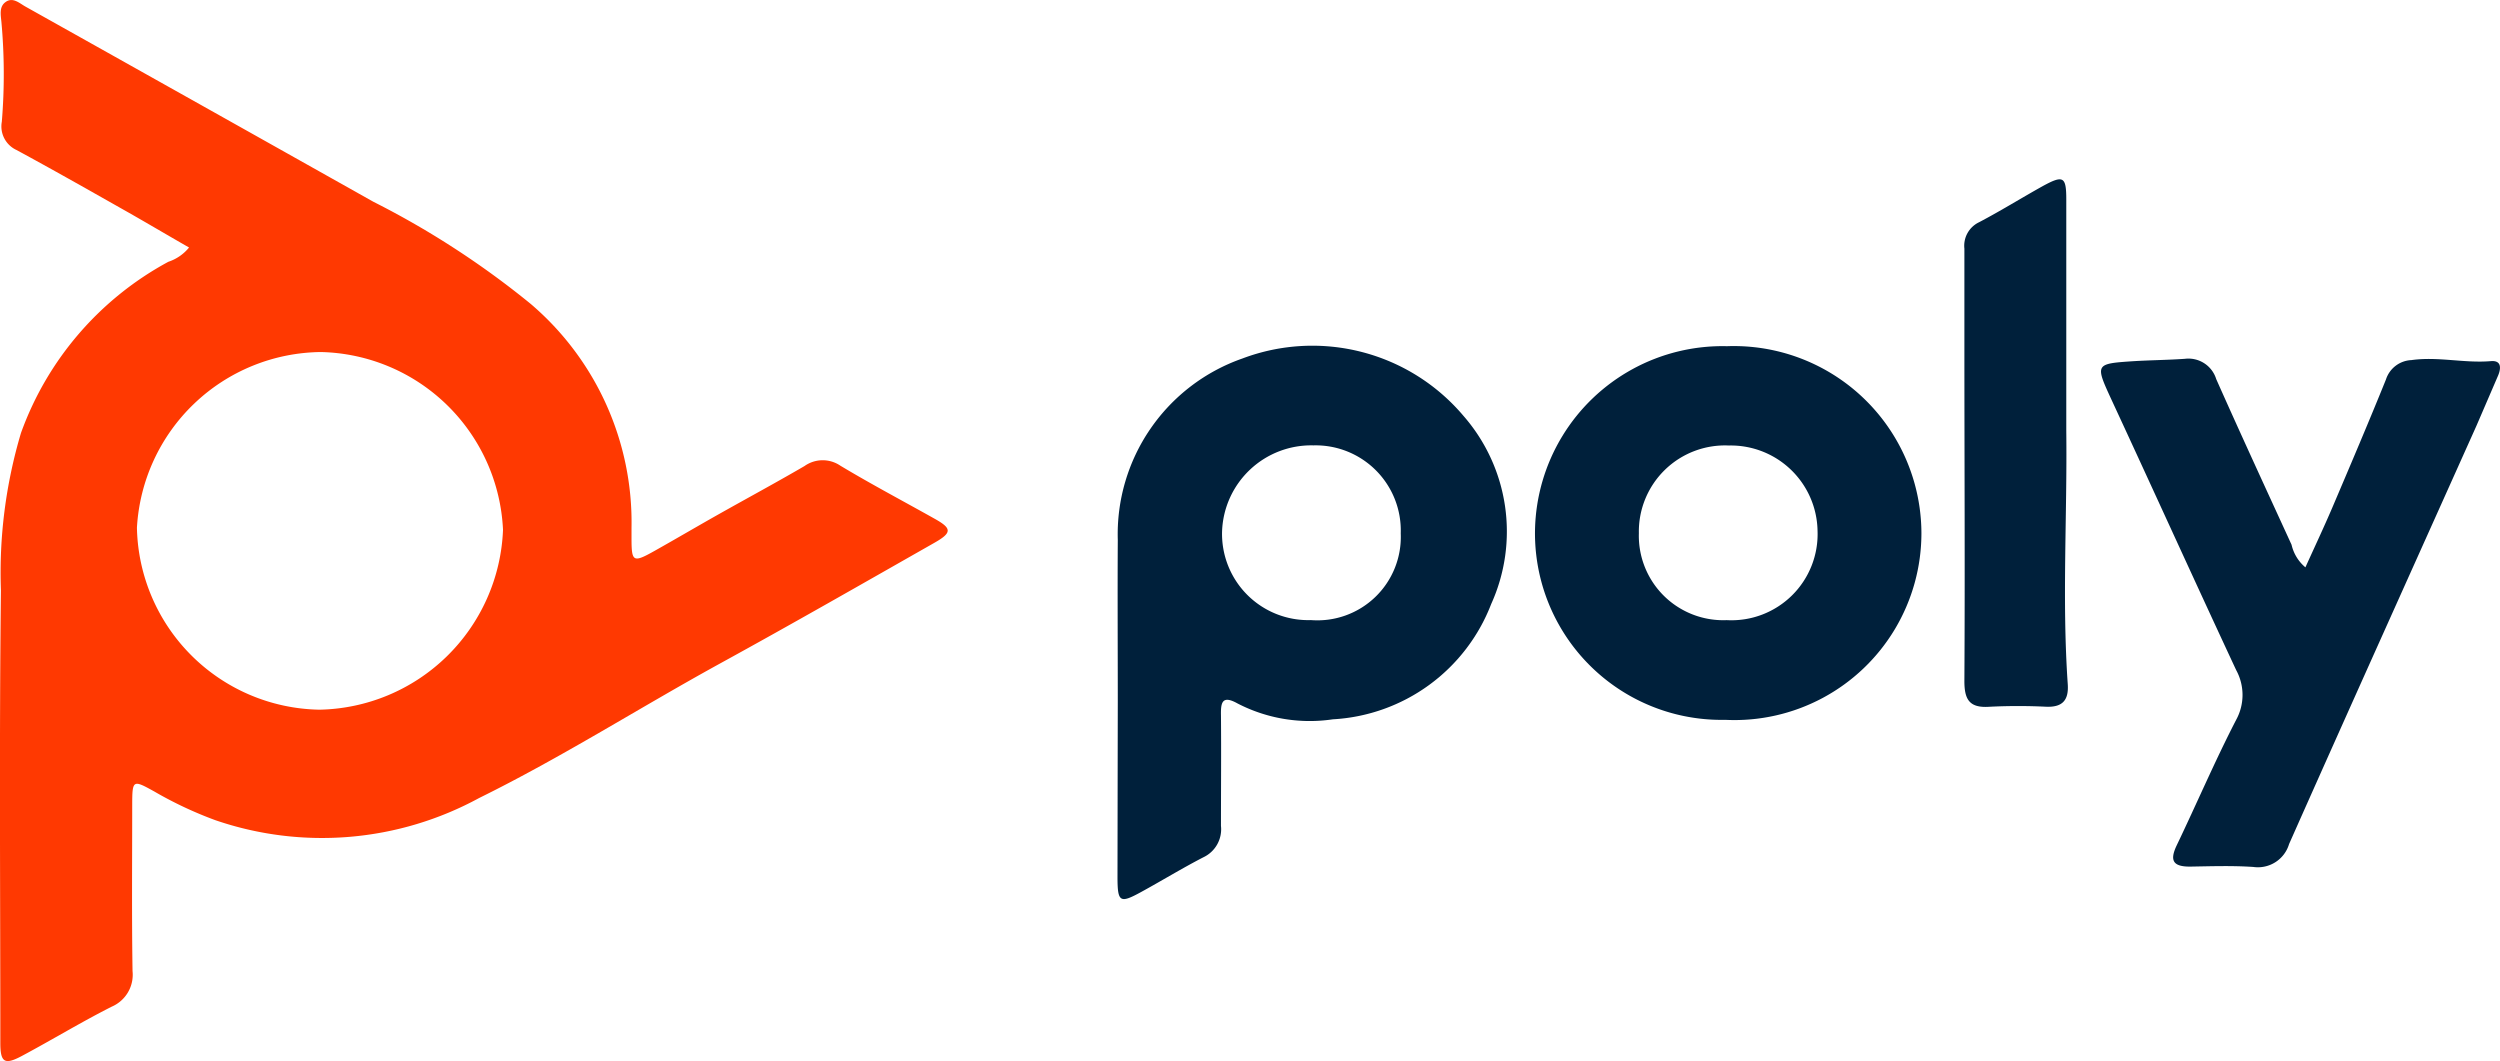
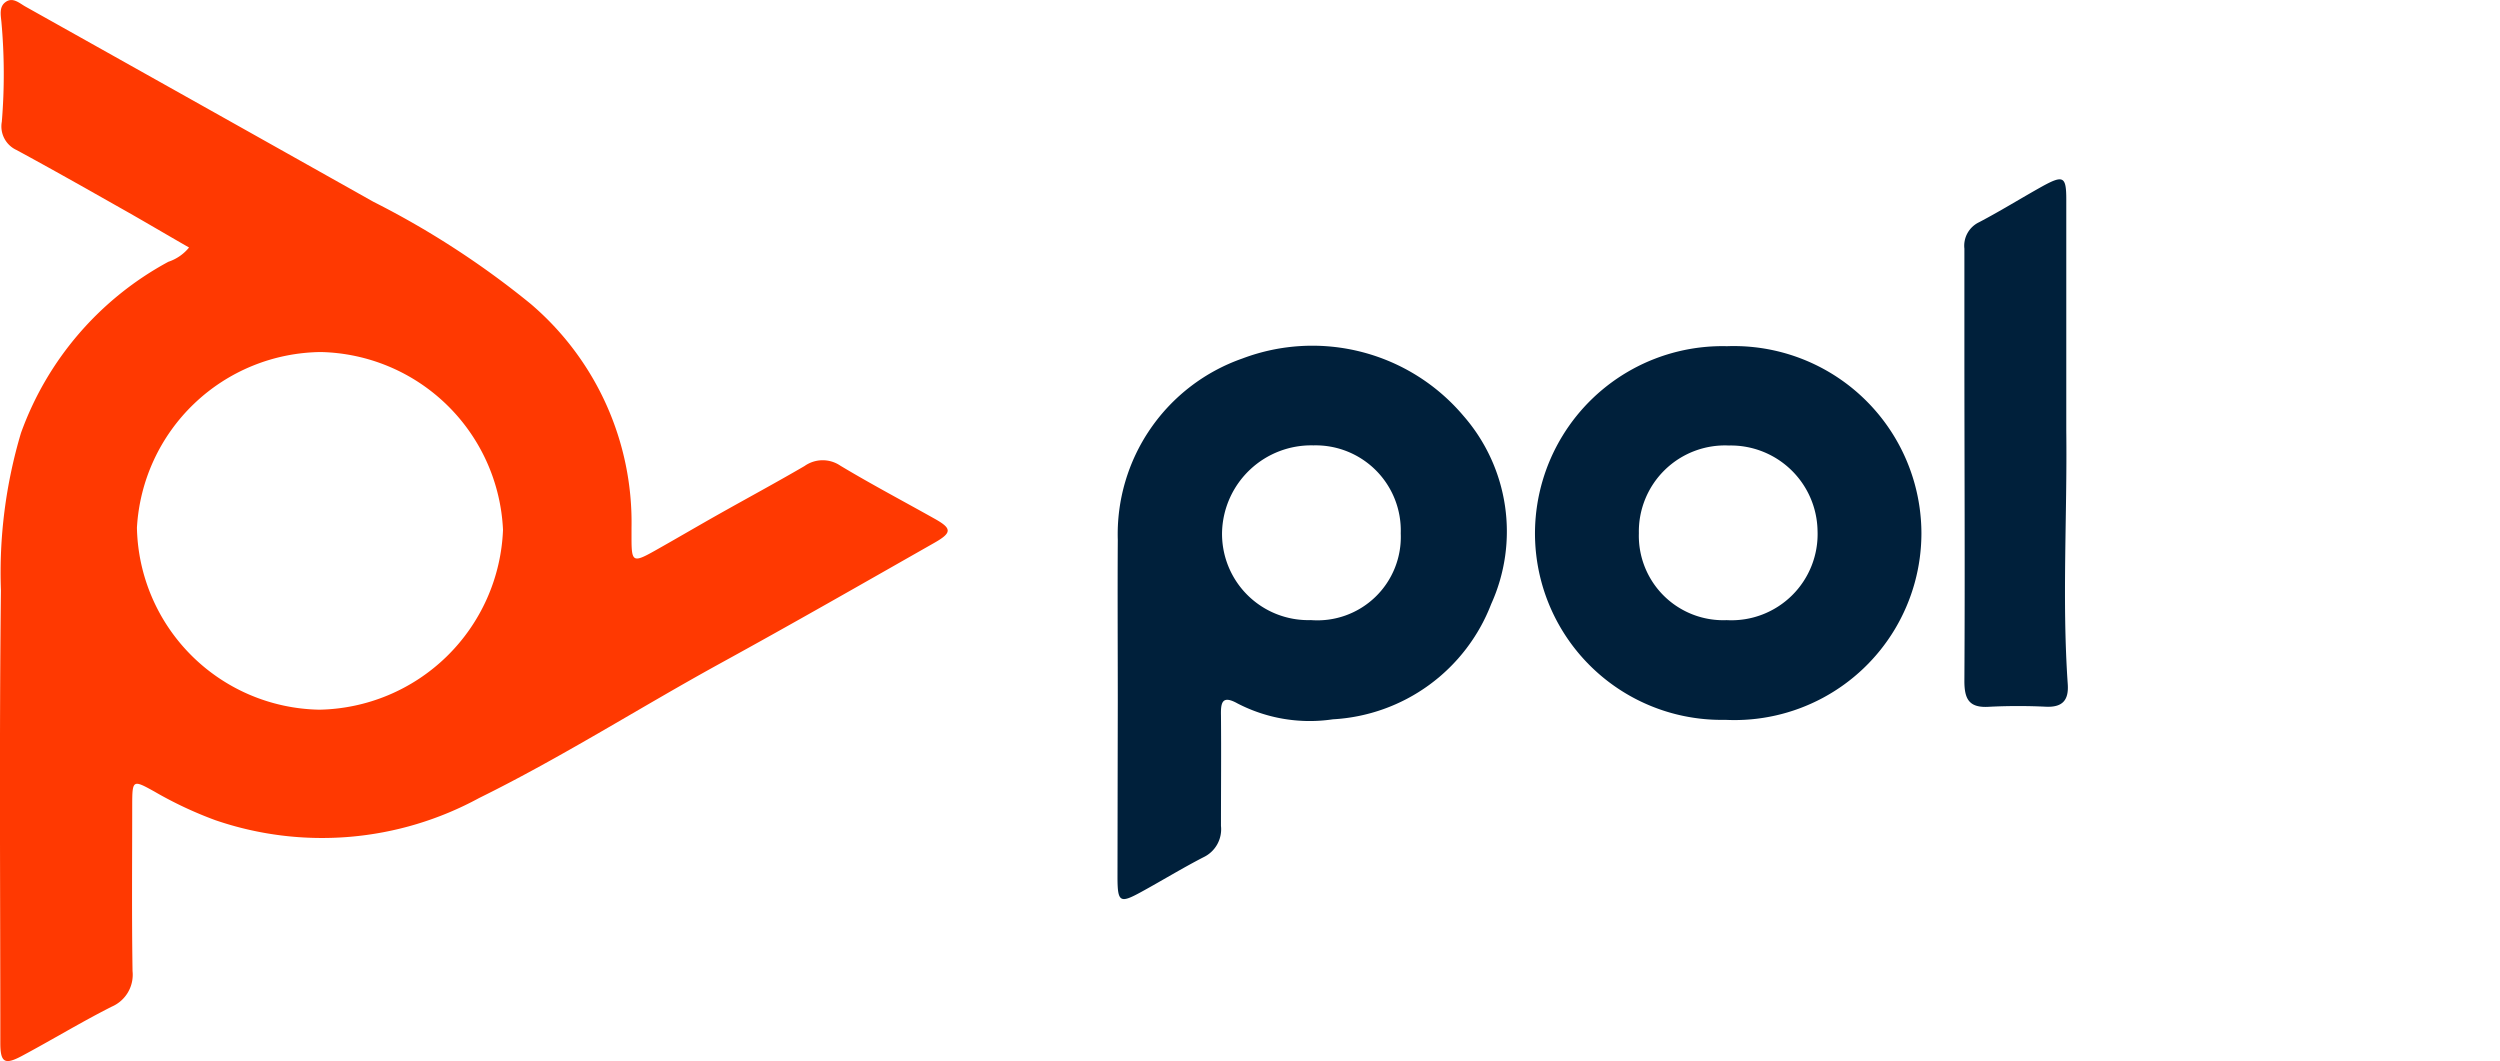
<svg xmlns="http://www.w3.org/2000/svg" width="75.694" height="32.127" viewBox="0 0 75.694 32.127">
  <g transform="translate(-632 -683)">
    <path d="M-1409.854-45.3c-.7-.4-1.389-.81-2.083-1.2-1.043-.59-2.084-1.18-3.141-1.752a.786.786,0,0,1-.445-.856,17.5,17.5,0,0,0-.013-3.03c-.02-.2-.068-.441.112-.583.226-.18.431.023.618.127q5.27,2.951,10.533,5.909a26.245,26.245,0,0,1,4.764,3.093,8.692,8.692,0,0,1,3.052,6.777v.309c0,.734.044.759.709.385s1.288-.741,1.936-1.106c.863-.486,1.736-.957,2.592-1.456a.952.952,0,0,1,1.088-.01c.939.564,1.907,1.074,2.861,1.61.519.291.521.42-.025.729-2.149,1.222-4.3,2.453-6.475,3.646-2.443,1.342-4.794,2.841-7.3,4.076a9.949,9.949,0,0,1-7.979.674,11.712,11.712,0,0,1-1.85-.868c-.661-.367-.673-.364-.675.417,0,1.673-.016,3.346.01,5.018a1.051,1.051,0,0,1-.63,1.076c-.921.466-1.8,1-2.712,1.488-.529.284-.661.208-.661-.39,0-4.565-.035-9.129.018-13.695a14.81,14.81,0,0,1,.607-4.772,9.575,9.575,0,0,1,4.463-5.184A1.354,1.354,0,0,0-1409.854-45.3Zm3.927,13.994a5.67,5.67,0,0,0,5.579-5.445,5.644,5.644,0,0,0-5.513-5.384,5.638,5.638,0,0,0-5.571,5.319,5.623,5.623,0,0,0,5.5,5.509Z" transform="translate(2047.578 735.794)" fill="#ff3901" />
    <path d="M-1210.855,21.349c0-1.63-.01-3.261,0-4.891a5.636,5.636,0,0,1,3.774-5.491,5.989,5.989,0,0,1,6.691,1.736,5.321,5.321,0,0,1,.84,5.7,5.46,5.46,0,0,1-4.793,3.489,4.752,4.752,0,0,1-2.888-.481c-.471-.263-.508-.018-.5.365.01,1.116,0,2.23,0,3.344a.937.937,0,0,1-.534.95c-.641.331-1.258.709-1.891,1.055s-.706.307-.708-.446Q-1210.86,24.012-1210.855,21.349Zm8.567-5.086a2.578,2.578,0,0,0-2.645-2.665,2.7,2.7,0,0,0-2.764,2.59,2.611,2.611,0,0,0,2.689,2.7A2.525,2.525,0,0,0-1202.288,16.263Z" transform="translate(1876.699 682.887)" fill="#00203b" />
    <path d="M-1128.641,21.933a5.648,5.648,0,0,1-5.759-5.769,5.677,5.677,0,0,1,5.81-5.544,5.681,5.681,0,0,1,5.889,5.658A5.66,5.66,0,0,1-1128.641,21.933Zm.055-3.018a2.609,2.609,0,0,0,2.74-2.706,2.628,2.628,0,0,0-2.684-2.582,2.608,2.608,0,0,0-2.726,2.658A2.556,2.556,0,0,0-1128.587,18.914Z" transform="translate(1812.877 682.862)" fill="#00203b" />
-     <path d="M-1024.516,19.244c.279-.617.557-1.207.813-1.805.55-1.291,1.1-2.582,1.626-3.883a.848.848,0,0,1,.769-.587c.81-.114,1.6.1,2.412.031.316-.025.307.213.217.43q-.331.77-.661,1.534c-1.891,4.218-3.792,8.43-5.67,12.657a.984.984,0,0,1-1.084.694c-.638-.043-1.279-.021-1.919-.01-.516,0-.616-.187-.4-.643.607-1.265,1.157-2.555,1.8-3.8a1.569,1.569,0,0,0,0-1.509c-1.265-2.713-2.5-5.437-3.759-8.152-.517-1.121-.524-1.121.661-1.2.516-.031,1.031-.035,1.545-.071a.88.88,0,0,1,.95.615c.746,1.678,1.516,3.346,2.281,5.015A1.257,1.257,0,0,0-1024.516,19.244Z" transform="translate(1726.318 680.934)" fill="#00203b" />
    <path d="M-1052.684-12.307c.031,2.559-.132,5.124.045,7.676.031.471-.151.693-.638.679a17.3,17.3,0,0,0-1.732,0c-.618.043-.764-.226-.76-.8.02-3.346,0-6.691,0-10.035v-3.036a.788.788,0,0,1,.446-.8c.661-.347,1.289-.739,1.939-1.1.61-.331.7-.281.7.41Z" transform="translate(1747.246 708.351)" fill="#00203b" />
  </g>
</svg>